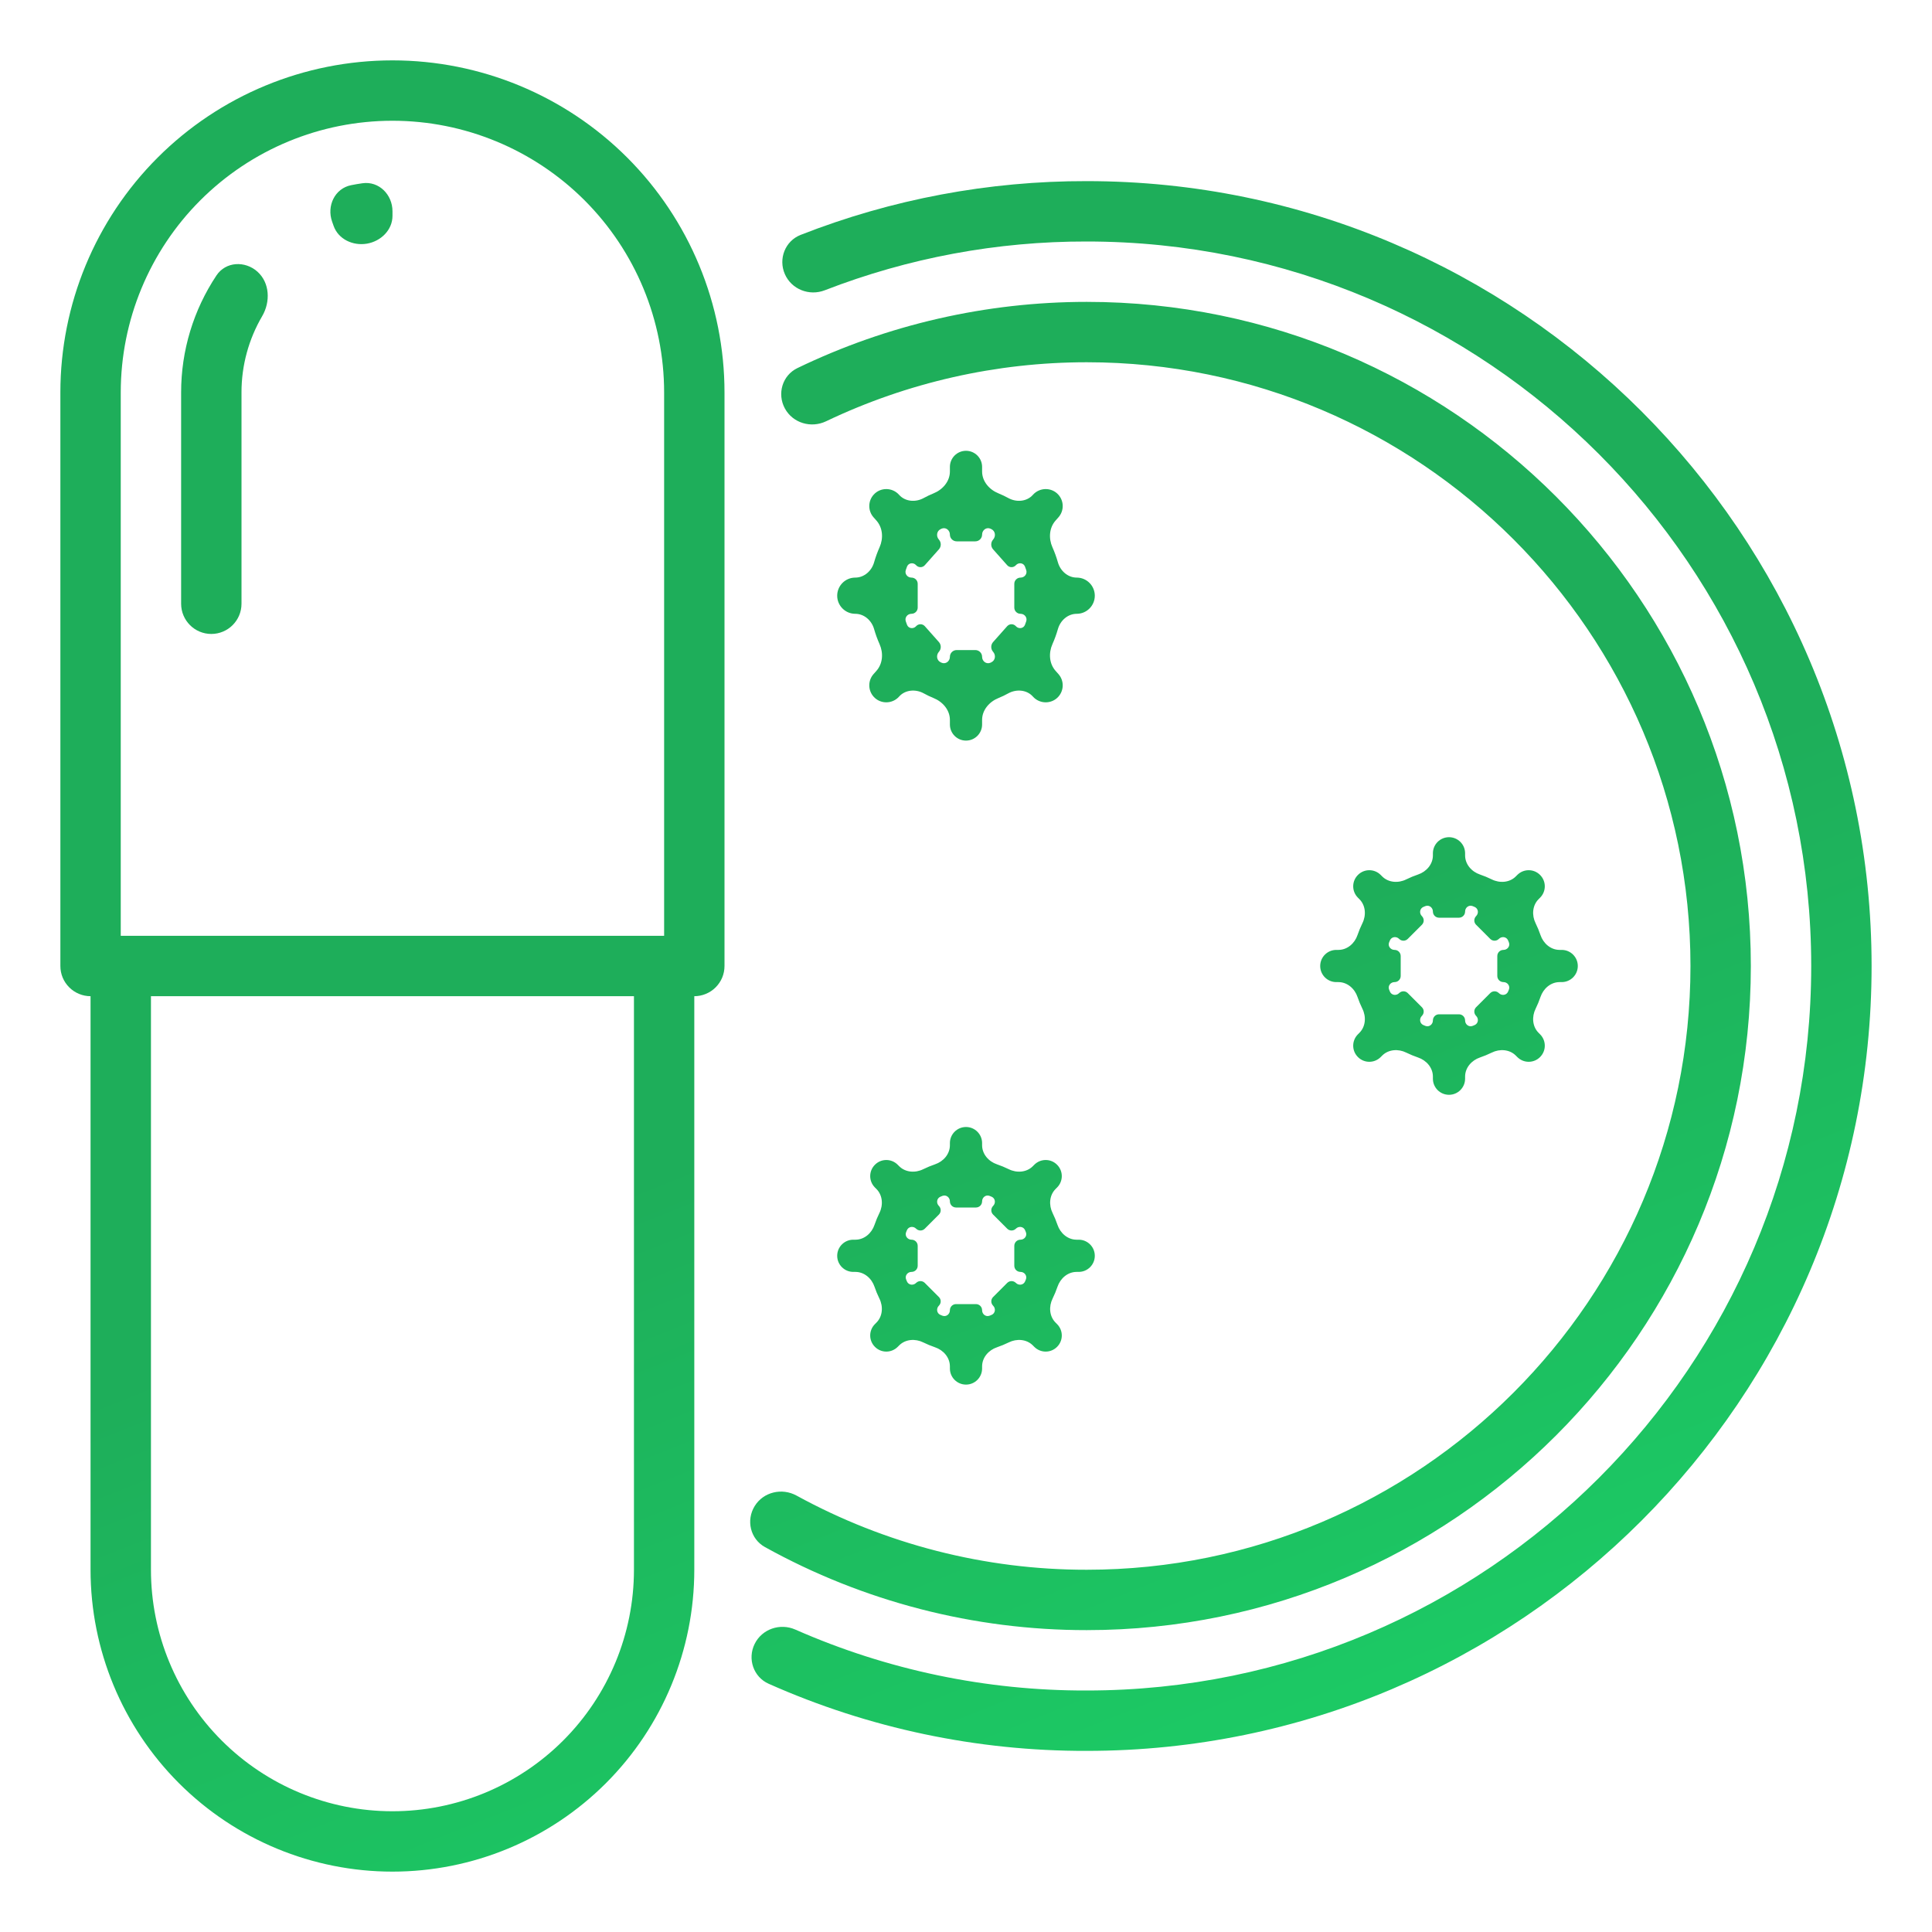
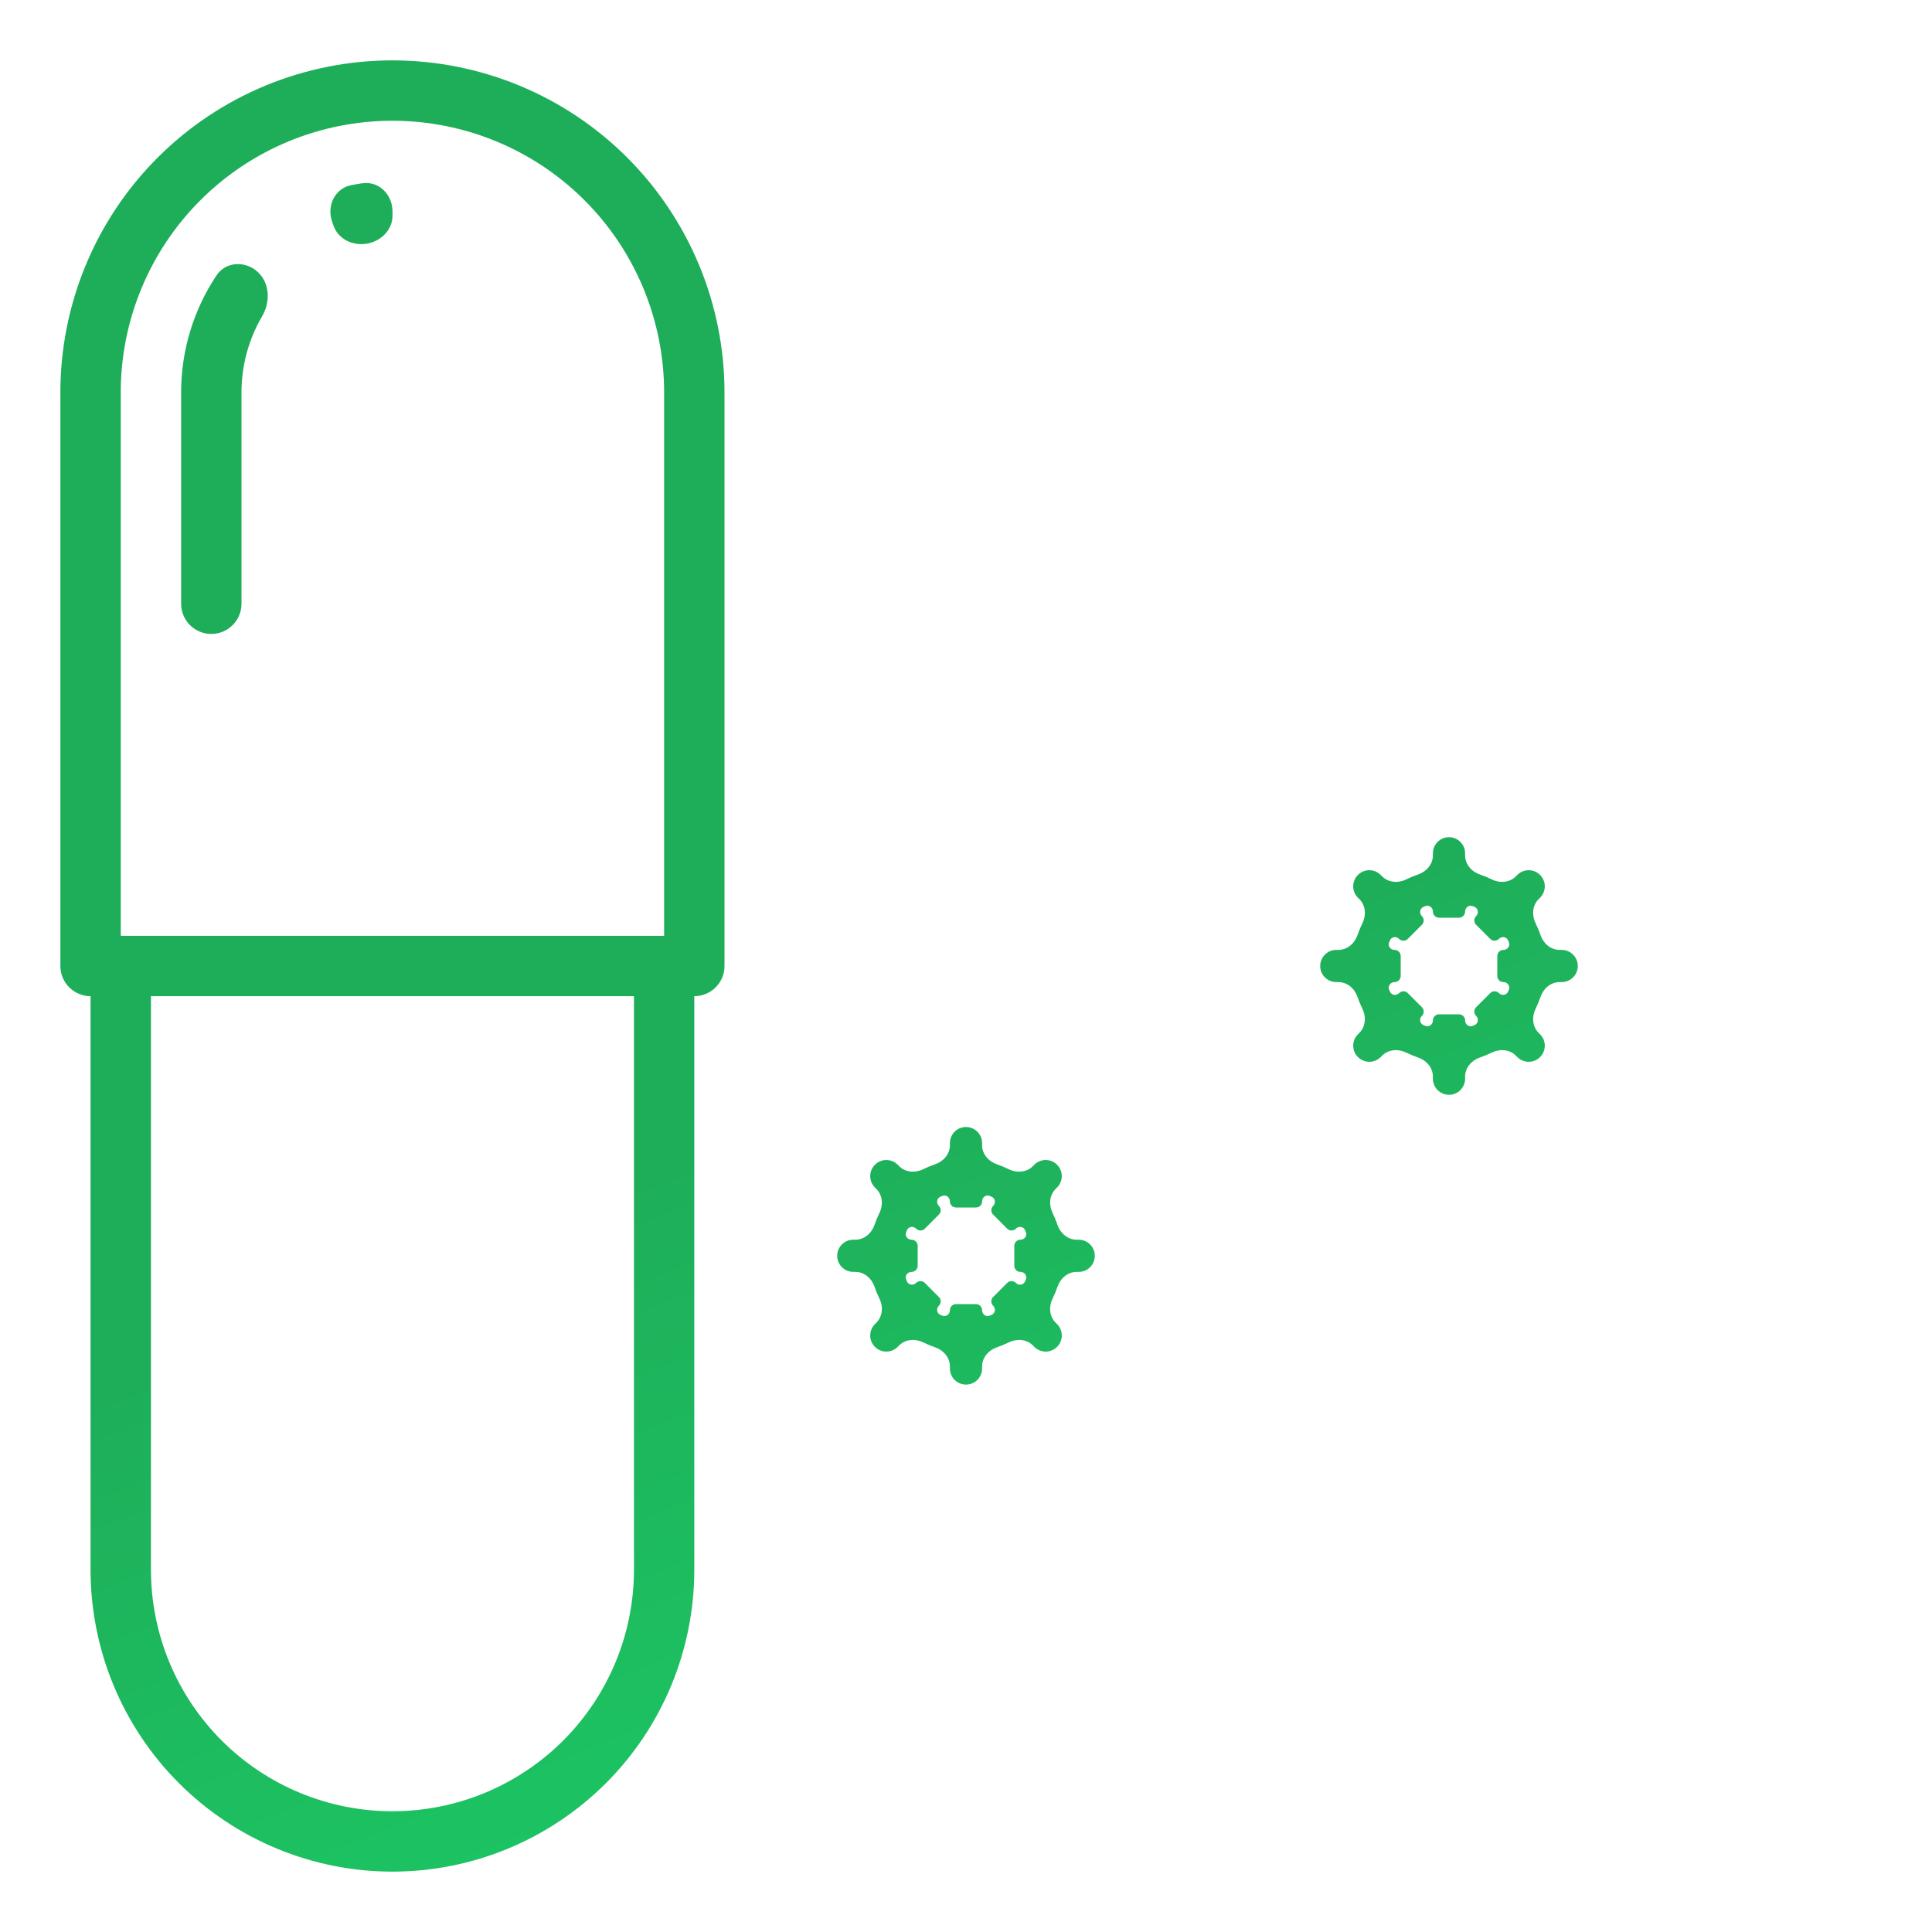
<svg xmlns="http://www.w3.org/2000/svg" width="60" height="60" viewBox="0 0 60 60" fill="none">
  <path d="M22.5 12.188C22.5 9.452 21.413 6.829 19.48 4.895C17.546 2.961 14.922 1.875 12.188 1.875C9.452 1.875 6.829 2.961 4.895 4.895C2.961 6.829 1.875 9.452 1.875 12.188V30C1.875 30.123 1.899 30.245 1.946 30.359C1.993 30.473 2.063 30.576 2.15 30.663C2.237 30.75 2.34 30.819 2.454 30.866C2.567 30.913 2.689 30.938 2.812 30.938V48.75C2.812 51.236 3.8 53.621 5.558 55.379C7.317 57.137 9.701 58.125 12.188 58.125C14.674 58.125 17.058 57.137 18.817 55.379C20.575 53.621 21.562 51.236 21.562 48.75V30.938C21.686 30.938 21.808 30.913 21.921 30.866C22.035 30.819 22.138 30.75 22.225 30.663C22.312 30.576 22.381 30.473 22.429 30.359C22.476 30.245 22.5 30.123 22.5 30V12.188ZM3.75 12.188C3.75 9.95 4.639 7.804 6.221 6.221C7.804 4.639 9.95 3.75 12.188 3.75C14.425 3.75 16.571 4.639 18.154 6.221C19.736 7.804 20.625 9.95 20.625 12.188V29.062H3.75V12.188ZM19.688 48.75C19.688 50.739 18.897 52.647 17.491 54.053C16.084 55.46 14.177 56.25 12.188 56.25C10.198 56.25 8.291 55.46 6.884 54.053C5.478 52.647 4.688 50.739 4.688 48.75V30.938H19.688V48.75Z" fill="url(#paint0_linear)" />
-   <path d="M33.749 5.625C30.706 5.619 27.692 6.186 24.864 7.295C24.383 7.484 24.167 8.038 24.374 8.512C24.581 8.987 25.134 9.202 25.616 9.014C28.207 8.009 30.965 7.494 33.749 7.5C46.156 7.5 56.249 17.593 56.249 30C56.249 42.407 46.156 52.5 33.749 52.5C30.63 52.509 27.548 51.863 24.7 50.608C24.226 50.399 23.665 50.589 23.436 51.054C23.208 51.518 23.399 52.081 23.872 52.291C26.977 53.673 30.343 54.384 33.749 54.375C47.19 54.375 58.124 43.44 58.124 30C58.124 16.56 47.19 5.625 33.749 5.625Z" fill="url(#paint1_linear)" />
-   <path d="M54.374 30C54.374 18.627 45.122 9.375 33.749 9.375C30.633 9.375 27.561 10.08 24.763 11.432C24.296 11.658 24.128 12.229 24.375 12.685C24.622 13.14 25.189 13.306 25.655 13.083C28.179 11.878 30.944 11.25 33.749 11.25C44.088 11.25 52.499 19.661 52.499 30C52.499 40.339 44.088 48.75 33.749 48.75C30.595 48.753 27.496 47.958 24.738 46.447C24.285 46.198 23.708 46.333 23.437 46.773C23.165 47.214 23.302 47.794 23.755 48.045C26.808 49.738 30.247 50.628 33.749 50.625C45.122 50.625 54.374 41.373 54.374 30Z" fill="url(#paint2_linear)" />
-   <path d="M26.56 17.938C26.251 17.938 26 18.191 26 18.5C26 18.809 26.251 19.062 26.56 19.062C26.837 19.062 27.068 19.267 27.145 19.534C27.191 19.695 27.248 19.853 27.316 20.005C27.438 20.28 27.418 20.609 27.217 20.835L27.13 20.933C26.952 21.133 26.952 21.435 27.13 21.635C27.34 21.872 27.713 21.869 27.923 21.632C28.112 21.419 28.436 21.395 28.686 21.532C28.785 21.587 28.887 21.636 28.991 21.678C29.277 21.793 29.5 22.05 29.5 22.358V22.5C29.5 22.776 29.724 23 30 23C30.276 23 30.5 22.776 30.5 22.5V22.358C30.5 22.05 30.723 21.793 31.009 21.678C31.113 21.636 31.215 21.587 31.314 21.532C31.564 21.395 31.888 21.419 32.077 21.632C32.287 21.869 32.66 21.872 32.87 21.635C33.048 21.435 33.048 21.133 32.87 20.933L32.783 20.835C32.582 20.609 32.562 20.28 32.684 20.005C32.752 19.853 32.809 19.695 32.855 19.534C32.932 19.267 33.163 19.062 33.44 19.062C33.749 19.062 34 18.809 34 18.5C34 18.191 33.749 17.938 33.44 17.938C33.163 17.938 32.932 17.733 32.855 17.466C32.809 17.305 32.752 17.147 32.684 16.995C32.562 16.72 32.582 16.391 32.783 16.165L32.87 16.067C33.048 15.867 33.048 15.565 32.87 15.365C32.66 15.128 32.287 15.131 32.077 15.368C31.888 15.581 31.564 15.605 31.314 15.467C31.215 15.413 31.113 15.364 31.009 15.322C30.723 15.207 30.5 14.95 30.5 14.642V14.5C30.5 14.224 30.276 14 30 14C29.724 14 29.5 14.224 29.5 14.5V14.642C29.5 14.95 29.277 15.207 28.991 15.322C28.887 15.364 28.785 15.413 28.686 15.467C28.436 15.605 28.112 15.581 27.923 15.368C27.713 15.131 27.34 15.128 27.13 15.365C26.952 15.565 26.952 15.867 27.13 16.067L27.217 16.165C27.418 16.391 27.438 16.72 27.316 16.995C27.248 17.147 27.191 17.305 27.145 17.466C27.068 17.733 26.837 17.938 26.56 17.938ZM28.169 17.595C28.215 17.477 28.367 17.459 28.451 17.553C28.523 17.634 28.649 17.634 28.721 17.553L29.159 17.06C29.235 16.974 29.235 16.844 29.159 16.758C29.067 16.655 29.087 16.493 29.211 16.433C29.22 16.428 29.229 16.424 29.238 16.42C29.365 16.361 29.5 16.462 29.5 16.602C29.5 16.718 29.594 16.812 29.711 16.812H30.289C30.406 16.812 30.5 16.718 30.5 16.602C30.5 16.462 30.635 16.361 30.762 16.42C30.771 16.424 30.78 16.428 30.789 16.433C30.913 16.493 30.933 16.655 30.841 16.758C30.765 16.844 30.765 16.974 30.841 17.06L31.279 17.553C31.351 17.634 31.477 17.634 31.549 17.553C31.633 17.459 31.785 17.477 31.831 17.595C31.845 17.631 31.858 17.667 31.87 17.704C31.91 17.822 31.818 17.938 31.694 17.938C31.587 17.938 31.5 18.024 31.5 18.131V18.869C31.5 18.976 31.587 19.062 31.694 19.062C31.818 19.062 31.91 19.178 31.87 19.296C31.858 19.333 31.845 19.369 31.831 19.405C31.785 19.523 31.633 19.541 31.549 19.447C31.477 19.366 31.351 19.366 31.279 19.447L30.841 19.94C30.765 20.026 30.765 20.156 30.841 20.242C30.933 20.345 30.913 20.507 30.789 20.567C30.78 20.572 30.771 20.576 30.762 20.58C30.635 20.639 30.5 20.538 30.5 20.398C30.5 20.282 30.406 20.188 30.289 20.188H29.711C29.594 20.188 29.5 20.282 29.5 20.398C29.5 20.538 29.365 20.639 29.238 20.58C29.229 20.576 29.22 20.572 29.211 20.567C29.087 20.507 29.067 20.345 29.159 20.242C29.235 20.156 29.235 20.026 29.159 19.94L28.721 19.447C28.649 19.366 28.523 19.366 28.451 19.447C28.367 19.541 28.215 19.523 28.169 19.405C28.155 19.369 28.142 19.333 28.13 19.296C28.09 19.178 28.182 19.062 28.306 19.062C28.413 19.062 28.5 18.976 28.5 18.869V18.131C28.5 18.024 28.413 17.938 28.306 17.938C28.182 17.938 28.09 17.822 28.13 17.704C28.142 17.667 28.155 17.631 28.169 17.595Z" fill="url(#paint3_linear)" />
  <path d="M45 26C44.724 26 44.5 26.224 44.5 26.5V26.565C44.5 26.841 44.299 27.071 44.038 27.159C43.913 27.201 43.791 27.252 43.673 27.31C43.426 27.433 43.12 27.413 42.925 27.218L42.879 27.172C42.683 26.976 42.367 26.976 42.172 27.172C41.976 27.367 41.976 27.683 42.172 27.879L42.218 27.925C42.413 28.12 42.433 28.426 42.31 28.673C42.252 28.791 42.202 28.913 42.159 29.038C42.071 29.299 41.841 29.5 41.565 29.5H41.5C41.224 29.5 41 29.724 41 30C41 30.276 41.224 30.5 41.5 30.5H41.565C41.841 30.5 42.071 30.701 42.159 30.962C42.202 31.087 42.252 31.209 42.31 31.327C42.433 31.574 42.413 31.88 42.218 32.075L42.172 32.121C41.976 32.317 41.976 32.633 42.172 32.828C42.367 33.024 42.683 33.024 42.879 32.828L42.925 32.782C43.12 32.587 43.426 32.567 43.673 32.69C43.791 32.748 43.913 32.798 44.038 32.841C44.299 32.929 44.5 33.159 44.5 33.435V33.5C44.5 33.776 44.724 34 45 34C45.276 34 45.5 33.776 45.5 33.5V33.435C45.5 33.159 45.701 32.929 45.962 32.841C46.087 32.798 46.209 32.748 46.327 32.69C46.574 32.567 46.88 32.587 47.075 32.782L47.121 32.828C47.317 33.024 47.633 33.024 47.828 32.828C48.024 32.633 48.024 32.317 47.828 32.121L47.782 32.075C47.587 31.88 47.567 31.574 47.69 31.327C47.748 31.209 47.798 31.087 47.841 30.962C47.929 30.701 48.159 30.5 48.435 30.5H48.5C48.776 30.5 49 30.276 49 30C49 29.724 48.776 29.5 48.5 29.5H48.435C48.159 29.5 47.929 29.299 47.841 29.038C47.798 28.913 47.748 28.791 47.69 28.673C47.567 28.426 47.587 28.12 47.782 27.925L47.828 27.879C48.024 27.683 48.024 27.367 47.828 27.172C47.633 26.976 47.317 26.976 47.121 27.172L47.075 27.218C46.88 27.413 46.574 27.433 46.327 27.31C46.209 27.252 46.087 27.201 45.962 27.159C45.701 27.071 45.5 26.841 45.5 26.565V26.5C45.5 26.224 45.276 26 45 26ZM45.797 28.166C45.911 28.216 45.93 28.363 45.842 28.451C45.767 28.526 45.767 28.646 45.842 28.72L46.28 29.158C46.354 29.233 46.474 29.233 46.549 29.158C46.637 29.07 46.784 29.089 46.834 29.203C46.843 29.224 46.852 29.245 46.86 29.266C46.906 29.382 46.815 29.5 46.691 29.5C46.585 29.5 46.5 29.585 46.5 29.691V30.309C46.5 30.415 46.585 30.5 46.691 30.5C46.815 30.5 46.906 30.618 46.86 30.734C46.852 30.755 46.843 30.776 46.834 30.797C46.784 30.911 46.637 30.93 46.549 30.842C46.474 30.767 46.354 30.767 46.28 30.842L45.842 31.28C45.767 31.354 45.767 31.474 45.842 31.549C45.93 31.637 45.911 31.784 45.797 31.834C45.776 31.843 45.755 31.852 45.734 31.86C45.618 31.906 45.5 31.815 45.5 31.691C45.5 31.585 45.415 31.5 45.309 31.5H44.691C44.585 31.5 44.5 31.585 44.5 31.691C44.5 31.815 44.382 31.906 44.266 31.86C44.245 31.852 44.224 31.843 44.203 31.834C44.089 31.784 44.07 31.637 44.158 31.549C44.233 31.474 44.233 31.354 44.158 31.28L43.72 30.842C43.646 30.767 43.526 30.767 43.451 30.842C43.363 30.93 43.216 30.911 43.166 30.797C43.157 30.776 43.148 30.755 43.14 30.734C43.094 30.618 43.185 30.5 43.309 30.5C43.415 30.5 43.5 30.415 43.5 30.309V29.691C43.5 29.585 43.415 29.5 43.309 29.5C43.185 29.5 43.094 29.382 43.14 29.266C43.148 29.245 43.157 29.224 43.166 29.203C43.216 29.089 43.363 29.07 43.451 29.158C43.526 29.233 43.646 29.233 43.72 29.158L44.158 28.72C44.233 28.646 44.233 28.526 44.158 28.451C44.07 28.363 44.089 28.216 44.203 28.166C44.224 28.157 44.245 28.148 44.266 28.14C44.382 28.094 44.5 28.185 44.5 28.309C44.5 28.415 44.585 28.5 44.691 28.5H45.309C45.415 28.5 45.5 28.415 45.5 28.309C45.5 28.185 45.618 28.094 45.734 28.14C45.755 28.148 45.776 28.157 45.797 28.166Z" fill="url(#paint4_linear)" />
  <path d="M27.31 40.327C27.433 40.574 27.413 40.88 27.218 41.075L27.172 41.121C26.976 41.317 26.976 41.633 27.172 41.828C27.367 42.024 27.683 42.024 27.879 41.828L27.925 41.782C28.12 41.587 28.426 41.567 28.673 41.69C28.791 41.748 28.913 41.798 29.038 41.841C29.299 41.929 29.5 42.159 29.5 42.435V42.5C29.5 42.776 29.724 43 30 43C30.276 43 30.5 42.776 30.5 42.5V42.435C30.5 42.159 30.701 41.929 30.962 41.841C31.087 41.798 31.209 41.748 31.327 41.69C31.574 41.567 31.88 41.587 32.075 41.782L32.121 41.828C32.317 42.024 32.633 42.024 32.828 41.828C33.024 41.633 33.024 41.317 32.828 41.121L32.782 41.075C32.587 40.88 32.567 40.574 32.69 40.327C32.748 40.209 32.798 40.087 32.841 39.962C32.929 39.701 33.159 39.5 33.435 39.5H33.5C33.776 39.5 34 39.276 34 39C34 38.724 33.776 38.5 33.5 38.5H33.435C33.159 38.5 32.929 38.299 32.841 38.038C32.798 37.913 32.748 37.791 32.69 37.673C32.567 37.426 32.587 37.12 32.782 36.925L32.828 36.879C33.024 36.683 33.024 36.367 32.828 36.172C32.633 35.976 32.317 35.976 32.121 36.172L32.075 36.218C31.88 36.413 31.574 36.433 31.327 36.31C31.209 36.252 31.087 36.202 30.962 36.159C30.701 36.071 30.5 35.841 30.5 35.565V35.5C30.5 35.224 30.276 35 30 35C29.724 35 29.5 35.224 29.5 35.5V35.565C29.5 35.841 29.299 36.071 29.038 36.159C28.913 36.202 28.791 36.252 28.673 36.31C28.426 36.433 28.12 36.413 27.925 36.218L27.879 36.172C27.683 35.976 27.367 35.976 27.172 36.172C26.976 36.367 26.976 36.683 27.172 36.879L27.218 36.925C27.413 37.12 27.433 37.426 27.31 37.673C27.252 37.791 27.201 37.913 27.159 38.038C27.071 38.299 26.841 38.5 26.565 38.5H26.5C26.224 38.5 26 38.724 26 39C26 39.276 26.224 39.5 26.5 39.5H26.565C26.841 39.5 27.071 39.701 27.159 39.962C27.201 40.087 27.252 40.209 27.31 40.327ZM28.166 38.203C28.216 38.089 28.363 38.07 28.451 38.158C28.526 38.233 28.646 38.233 28.72 38.158L29.158 37.72C29.233 37.646 29.233 37.526 29.158 37.451C29.07 37.363 29.089 37.216 29.203 37.166C29.224 37.157 29.245 37.148 29.266 37.14C29.382 37.094 29.5 37.185 29.5 37.309C29.5 37.415 29.585 37.5 29.691 37.5H30.309C30.415 37.5 30.5 37.415 30.5 37.309C30.5 37.185 30.618 37.094 30.734 37.14C30.755 37.148 30.776 37.157 30.797 37.166C30.911 37.216 30.93 37.363 30.842 37.451C30.767 37.526 30.767 37.646 30.842 37.72L31.28 38.158C31.354 38.233 31.474 38.233 31.549 38.158C31.637 38.07 31.784 38.089 31.834 38.203C31.843 38.224 31.852 38.245 31.86 38.266C31.906 38.382 31.815 38.5 31.691 38.5C31.585 38.5 31.5 38.585 31.5 38.691V39.309C31.5 39.415 31.585 39.5 31.691 39.5C31.815 39.5 31.906 39.618 31.86 39.734C31.852 39.755 31.843 39.776 31.834 39.797C31.784 39.911 31.637 39.93 31.549 39.842C31.474 39.767 31.354 39.767 31.28 39.842L30.842 40.28C30.767 40.354 30.767 40.474 30.842 40.549C30.93 40.637 30.911 40.784 30.797 40.834C30.776 40.843 30.755 40.852 30.734 40.86C30.618 40.906 30.5 40.815 30.5 40.691C30.5 40.585 30.415 40.5 30.309 40.5H29.691C29.585 40.5 29.5 40.585 29.5 40.691C29.5 40.815 29.382 40.906 29.266 40.86C29.245 40.852 29.224 40.843 29.203 40.834C29.089 40.784 29.07 40.637 29.158 40.549C29.233 40.474 29.233 40.354 29.158 40.28L28.72 39.842C28.646 39.767 28.526 39.767 28.451 39.842C28.363 39.93 28.216 39.911 28.166 39.797C28.157 39.776 28.148 39.755 28.14 39.734C28.094 39.618 28.185 39.5 28.309 39.5C28.415 39.5 28.5 39.415 28.5 39.309V38.691C28.5 38.585 28.415 38.5 28.309 38.5C28.185 38.5 28.094 38.382 28.14 38.266C28.148 38.245 28.157 38.224 28.166 38.203Z" fill="url(#paint5_linear)" />
  <path d="M5.625 12.188V18.75C5.625 19.268 6.045 19.688 6.562 19.688C7.08 19.688 7.5 19.268 7.5 18.75V12.188C7.499 11.349 7.724 10.533 8.142 9.819C8.403 9.372 8.38 8.783 7.995 8.437C7.609 8.092 7.01 8.122 6.723 8.553C6.01 9.624 5.624 10.887 5.625 12.188Z" fill="url(#paint6_linear)" />
  <path d="M10.361 7.016C10.508 7.431 10.962 7.641 11.395 7.567C11.829 7.493 12.189 7.143 12.189 6.703V6.561C12.189 6.044 11.768 5.618 11.256 5.691C11.138 5.708 11.021 5.727 10.905 5.751C10.397 5.852 10.141 6.395 10.314 6.883L10.361 7.016Z" fill="url(#paint7_linear)" />
  <defs>
    <linearGradient id="paint0_linear" x1="16.593" y1="3.984" x2="40.006" y2="62.673" gradientUnits="userSpaceOnUse">
      <stop offset="0.499" stop-color="#1EAE5A" />
      <stop offset="1" stop-color="#1BD368" />
    </linearGradient>
    <linearGradient id="paint1_linear" x1="16.593" y1="3.984" x2="40.006" y2="62.673" gradientUnits="userSpaceOnUse">
      <stop offset="0.499" stop-color="#1EAE5A" />
      <stop offset="1" stop-color="#1BD368" />
    </linearGradient>
    <linearGradient id="paint2_linear" x1="16.593" y1="3.984" x2="40.006" y2="62.673" gradientUnits="userSpaceOnUse">
      <stop offset="0.499" stop-color="#1EAE5A" />
      <stop offset="1" stop-color="#1BD368" />
    </linearGradient>
    <linearGradient id="paint3_linear" x1="16.593" y1="3.984" x2="40.006" y2="62.673" gradientUnits="userSpaceOnUse">
      <stop offset="0.499" stop-color="#1EAE5A" />
      <stop offset="1" stop-color="#1BD368" />
    </linearGradient>
    <linearGradient id="paint4_linear" x1="16.593" y1="3.984" x2="40.006" y2="62.673" gradientUnits="userSpaceOnUse">
      <stop offset="0.499" stop-color="#1EAE5A" />
      <stop offset="1" stop-color="#1BD368" />
    </linearGradient>
    <linearGradient id="paint5_linear" x1="16.593" y1="3.984" x2="40.006" y2="62.673" gradientUnits="userSpaceOnUse">
      <stop offset="0.499" stop-color="#1EAE5A" />
      <stop offset="1" stop-color="#1BD368" />
    </linearGradient>
    <linearGradient id="paint6_linear" x1="16.593" y1="3.984" x2="40.006" y2="62.673" gradientUnits="userSpaceOnUse">
      <stop offset="0.499" stop-color="#1EAE5A" />
      <stop offset="1" stop-color="#1BD368" />
    </linearGradient>
    <linearGradient id="paint7_linear" x1="16.593" y1="3.984" x2="40.006" y2="62.673" gradientUnits="userSpaceOnUse">
      <stop offset="0.499" stop-color="#1EAE5A" />
      <stop offset="1" stop-color="#1BD368" />
    </linearGradient>
  </defs>
</svg>